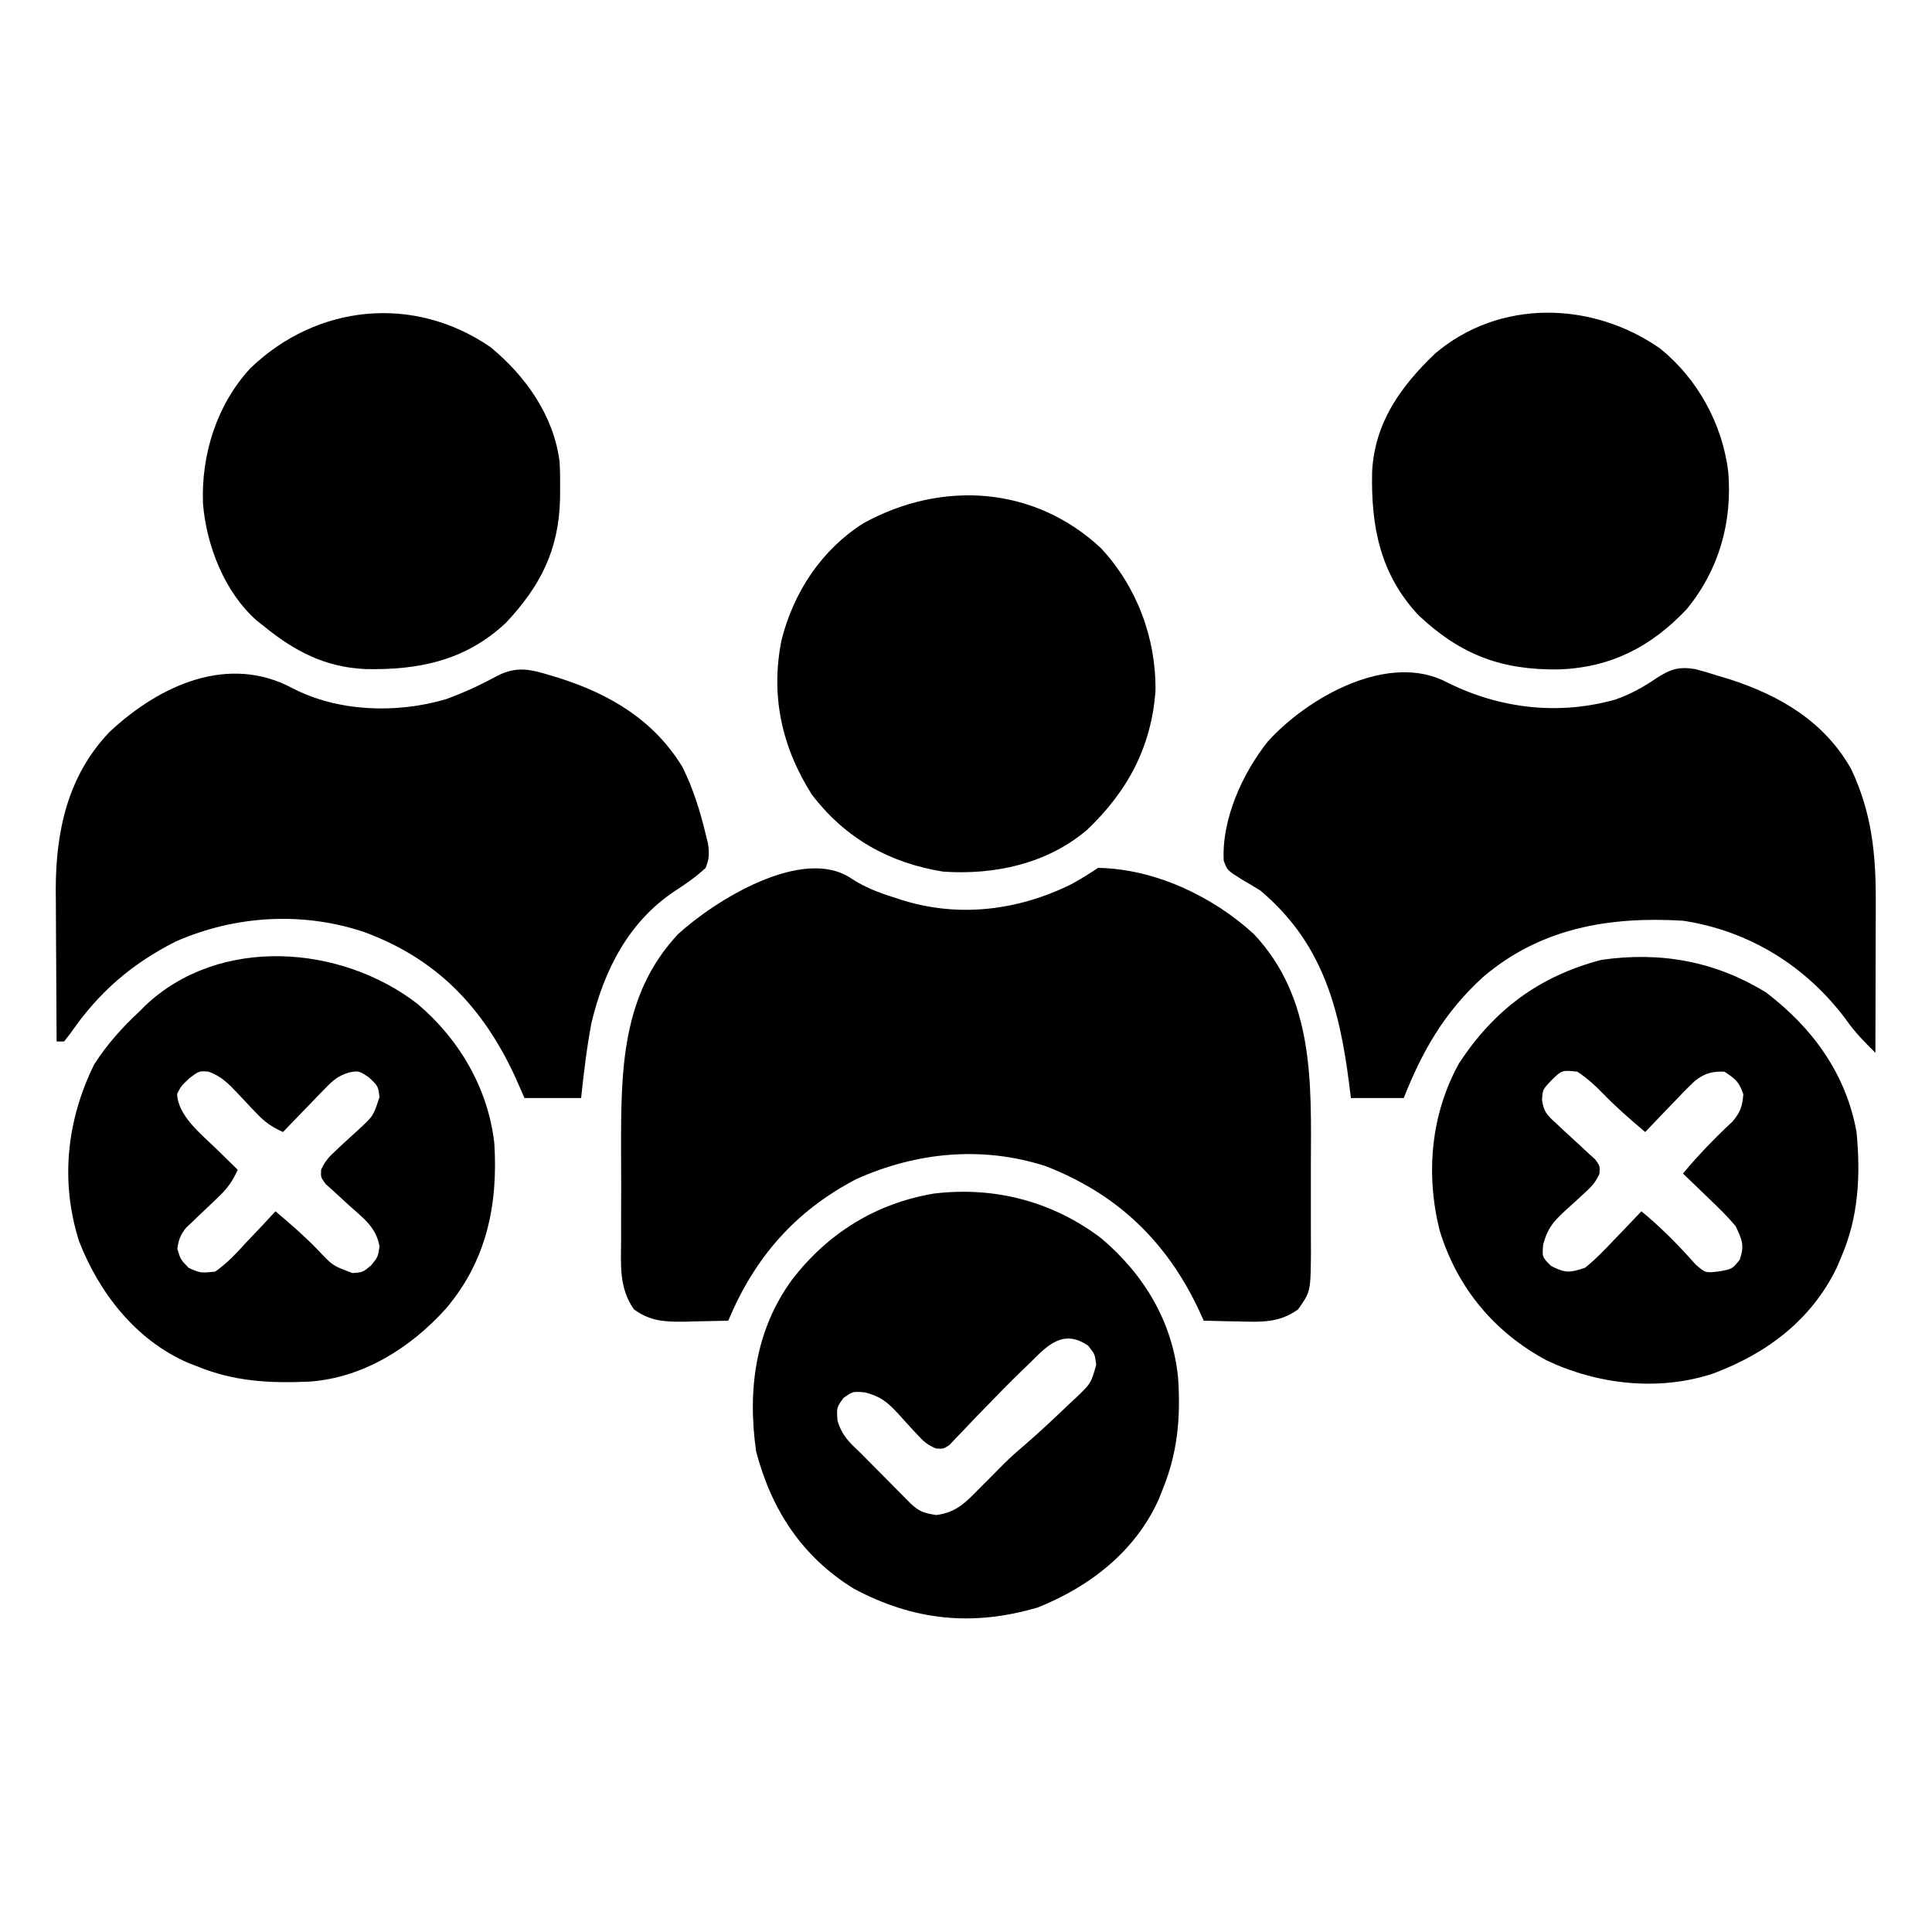
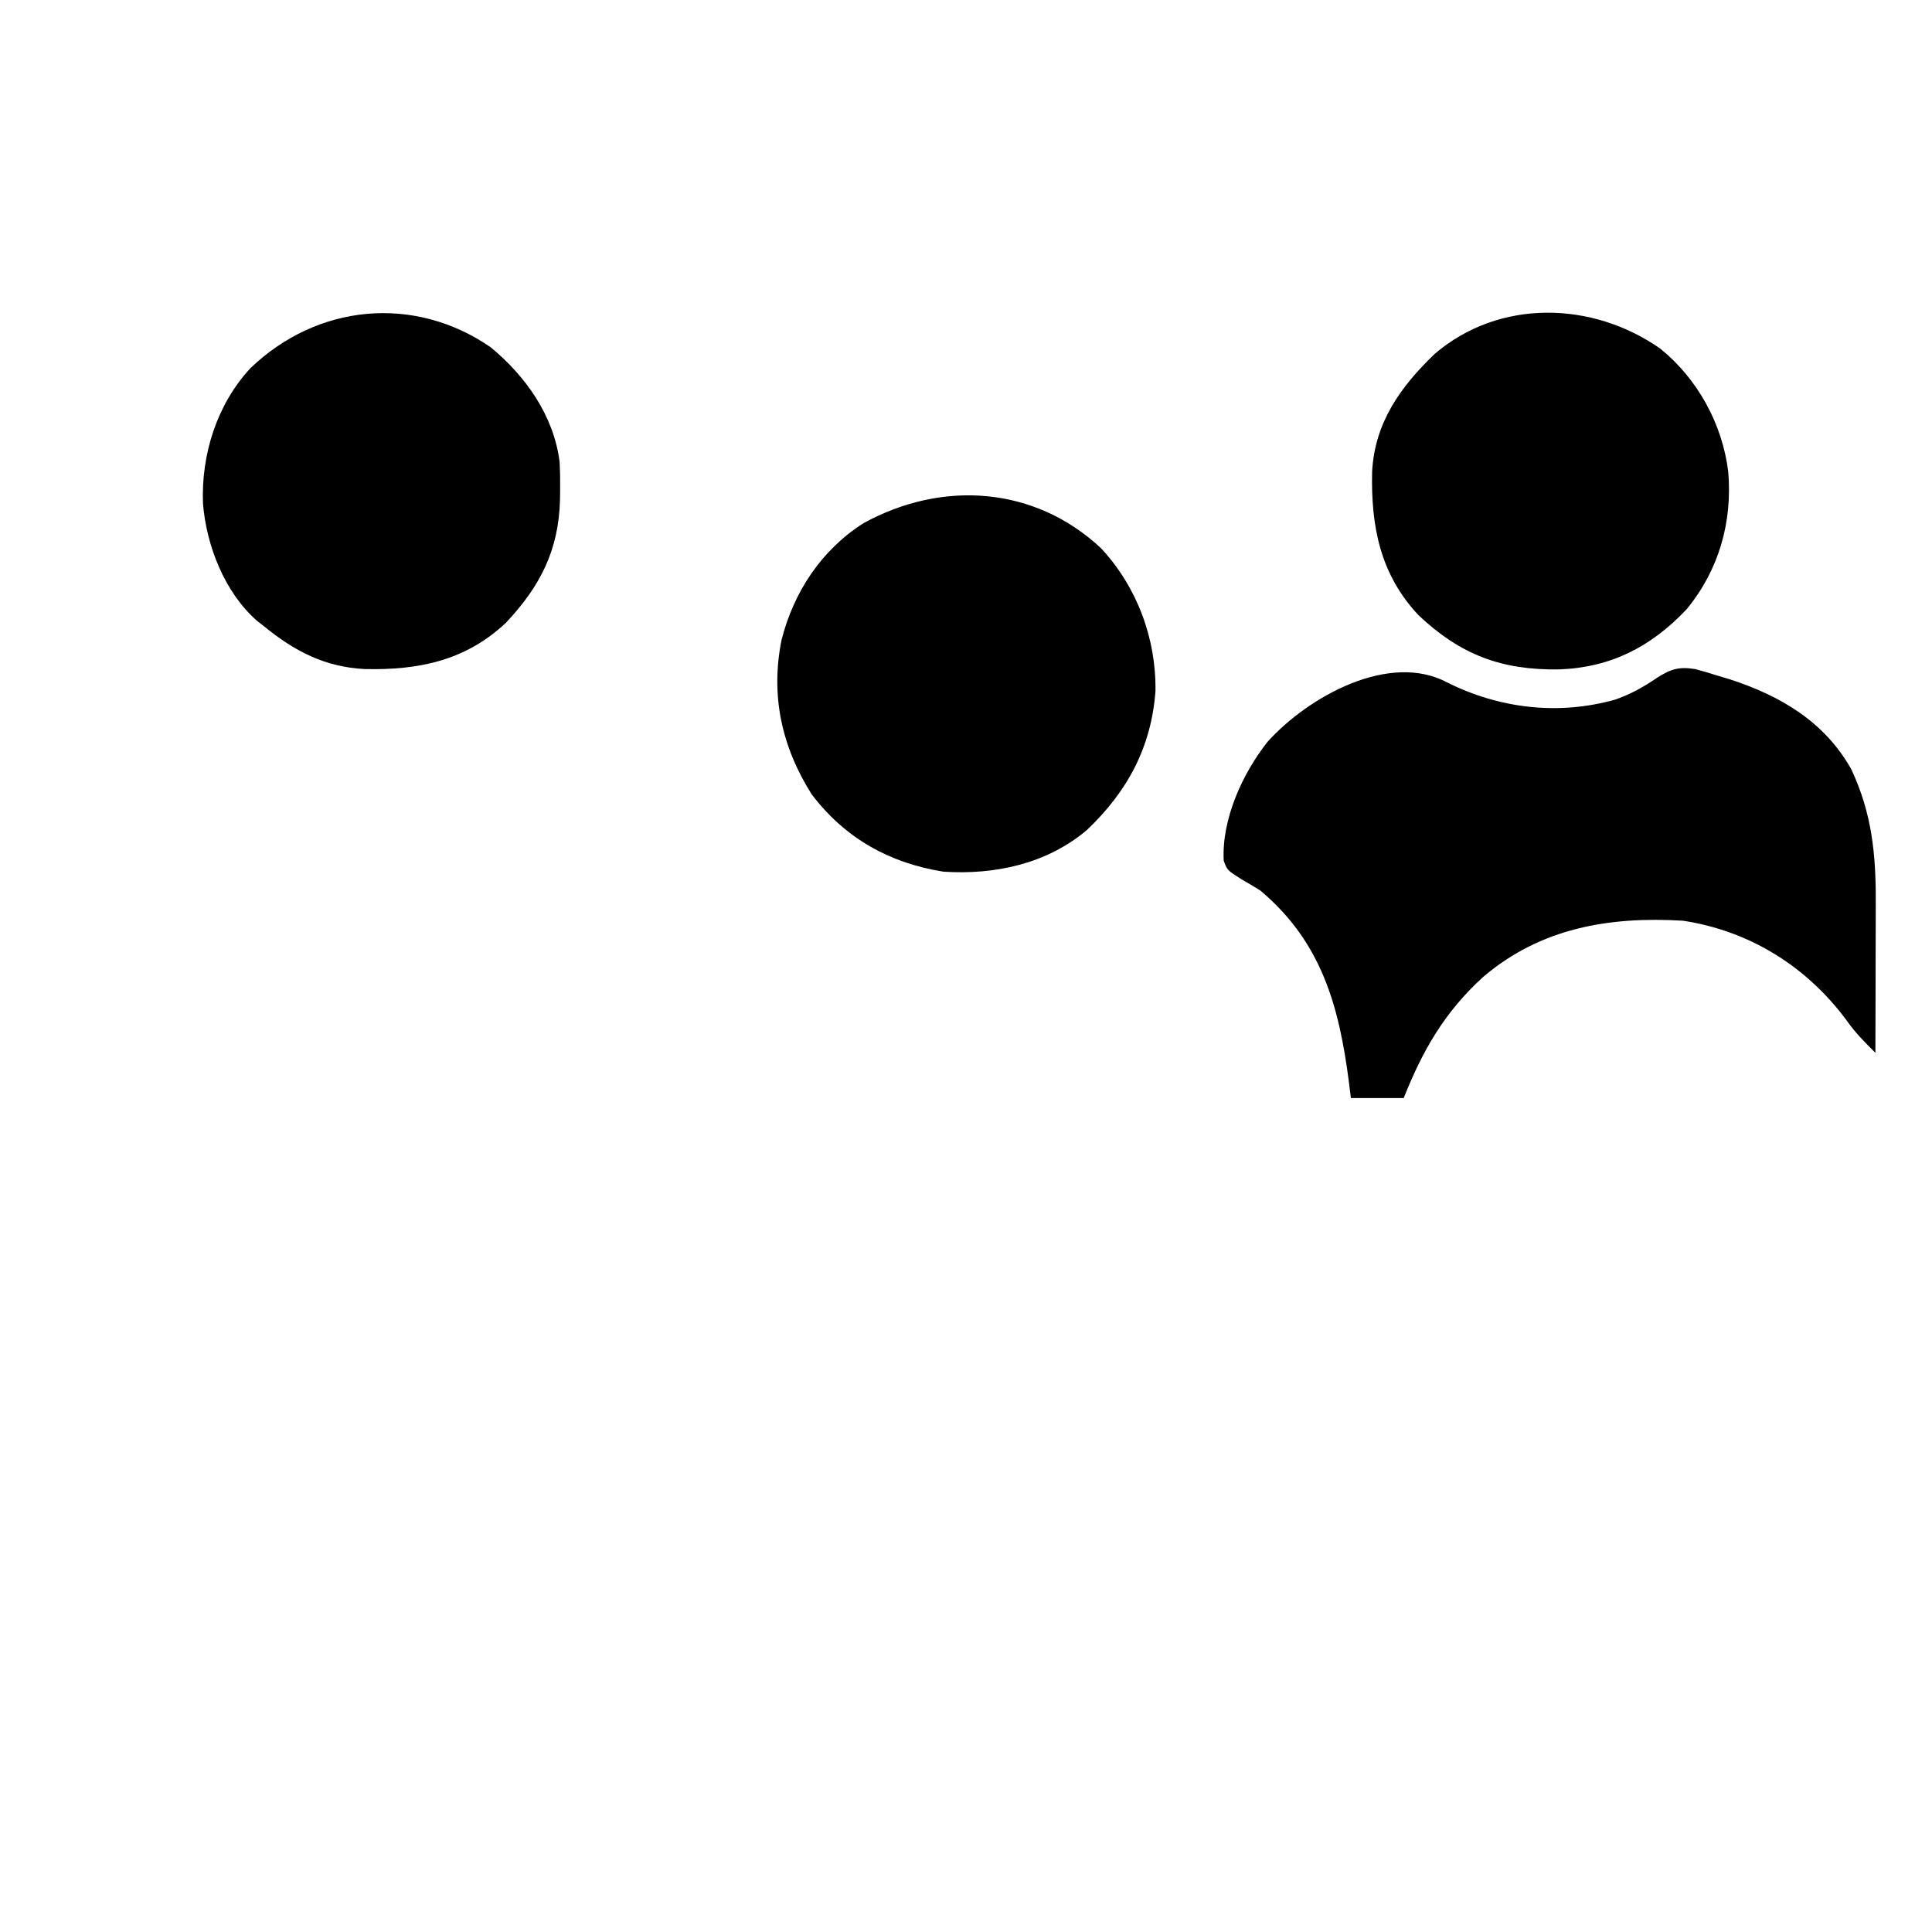
<svg xmlns="http://www.w3.org/2000/svg" width="512" height="512">
-   <path d="M0 0 C3.467 2.24 6.875 3.579 10.777 4.805 C11.415 5.017 12.054 5.229 12.711 5.447 C27.973 10.394 43.776 8.534 58.09 1.492 C60.595 0.138 62.903 -1.3 65.277 -2.883 C80.316 -2.632 95.661 4.64 106.59 14.68 C122.58 31.724 121.775 53.89 121.668 75.775 C121.658 78.438 121.655 81.1 121.668 83.763 C121.687 87.644 121.685 91.525 121.676 95.406 C121.682 96.594 121.688 97.781 121.694 99.005 C121.606 109.393 121.606 109.393 118.277 114.117 C113.253 117.76 108.347 117.479 102.402 117.305 C101.523 117.291 100.644 117.278 99.738 117.264 C97.584 117.229 95.431 117.175 93.277 117.117 C92.876 116.234 92.476 115.351 92.062 114.441 C83.458 96.048 70.269 83.453 51.277 76.117 C34.533 70.754 17.234 72.427 1.285 79.551 C-14.94 88.001 -25.702 100.304 -32.723 117.117 C-35.765 117.199 -38.805 117.258 -41.848 117.305 C-42.704 117.33 -43.56 117.355 -44.441 117.381 C-49.586 117.44 -53.407 117.246 -57.723 114.117 C-61.77 108.372 -61.156 102.146 -61.121 95.406 C-61.124 94.165 -61.127 92.924 -61.13 91.646 C-61.132 88.347 -61.12 85.05 -61.104 81.751 C-61.094 78.45 -61.117 75.149 -61.133 71.848 C-61.152 51.106 -61.106 30.744 -46.035 14.68 C-36.44 5.865 -12.905 -8.924 0 0 Z " fill="#000000" transform="translate(225.723,232.883)" />
-   <path d="M0 0 C12.122 6.287 27.607 6.747 40.609 2.928 C45.381 1.208 49.91 -0.908 54.363 -3.334 C59.526 -5.892 63.003 -5.027 68.422 -3.385 C69.176 -3.156 69.93 -2.928 70.707 -2.692 C84.2 1.593 95.863 8.548 103.359 20.928 C106.165 26.569 108.011 32.503 109.484 38.615 C109.798 39.878 109.798 39.878 110.117 41.166 C110.466 43.758 110.481 45.186 109.484 47.615 C106.969 49.973 104.318 51.787 101.434 53.674 C89.135 61.77 82.553 74.707 79.227 88.705 C77.971 95.322 77.196 101.915 76.484 108.615 C71.534 108.615 66.584 108.615 61.484 108.615 C60.216 105.738 60.216 105.738 58.922 102.803 C50.415 84.474 38.114 71.632 18.984 64.615 C2.651 59.12 -15.238 60.217 -30.945 67.123 C-42.666 73.053 -51.34 80.59 -58.738 91.307 C-59.325 92.068 -59.911 92.83 -60.516 93.615 C-61.176 93.615 -61.836 93.615 -62.516 93.615 C-62.567 86.857 -62.602 80.098 -62.625 73.339 C-62.635 71.045 -62.649 68.75 -62.667 66.456 C-62.691 63.139 -62.702 59.823 -62.711 56.506 C-62.721 55.496 -62.732 54.486 -62.742 53.446 C-62.745 37.875 -59.556 23.168 -48.516 11.615 C-34.966 -1.073 -16.804 -9.015 0 0 Z " fill="#000000" transform="translate(77.516,182.385)" />
  <path d="M0 0 C13.851 6.917 29.483 8.77 44.562 4.5 C48.67 3.054 51.974 1.195 55.562 -1.25 C59.242 -3.586 61.36 -4.25 65.688 -3.562 C67.619 -3.055 69.536 -2.487 71.438 -1.875 C72.567 -1.537 73.696 -1.2 74.859 -0.852 C88.268 3.511 99.942 10.357 107.035 22.965 C112.526 34.634 113.595 45.577 113.535 58.281 C113.533 59.996 113.533 59.996 113.531 61.745 C113.525 65.371 113.513 68.998 113.5 72.625 C113.495 75.094 113.49 77.562 113.486 80.031 C113.475 86.063 113.459 92.094 113.438 98.125 C110.603 95.323 107.958 92.654 105.688 89.375 C95.136 75.2 80.071 65.797 62.438 63.125 C42.947 61.952 24.71 65.026 9.452 78.056 C-0.729 87.345 -6.559 97.492 -11.562 110.125 C-16.183 110.125 -20.802 110.125 -25.562 110.125 C-25.733 108.748 -25.903 107.372 -26.078 105.953 C-28.686 85.75 -33.32 68.783 -49.562 55.125 C-51.254 54.077 -52.961 53.053 -54.688 52.062 C-58.338 49.736 -58.338 49.736 -59.262 47.219 C-59.84 36.22 -54.286 24.069 -47.582 15.633 C-36.72 3.661 -15.333 -8.208 0 0 Z " fill="#000000" transform="translate(383.562,180.875)" />
-   <path d="M0 0 C11.344 9.588 18.937 22.16 20.383 37.109 C21.071 47.633 20.238 57.002 16.164 66.848 C15.875 67.58 15.587 68.312 15.289 69.066 C9.139 82.905 -3.049 92.373 -16.836 97.848 C-34.059 102.921 -49.642 101.37 -65.574 92.859 C-79.302 84.393 -87.376 71.981 -91.449 56.52 C-93.79 40.348 -91.713 24.23 -81.836 10.848 C-72.393 -1.381 -59.73 -9.221 -44.445 -11.832 C-28.355 -13.807 -12.899 -9.79 0 0 Z M-18.773 32.91 C-19.415 33.528 -20.057 34.147 -20.718 34.783 C-24.216 38.174 -27.623 41.649 -31.008 45.152 C-31.681 45.843 -32.354 46.534 -33.047 47.246 C-34.348 48.588 -35.637 49.943 -36.912 51.311 C-37.499 51.92 -38.086 52.529 -38.691 53.156 C-39.203 53.701 -39.715 54.245 -40.243 54.806 C-41.836 55.848 -41.836 55.848 -43.846 55.698 C-46.092 54.738 -47.197 53.751 -48.824 51.941 C-49.366 51.363 -49.908 50.784 -50.467 50.188 C-51.583 48.967 -52.692 47.74 -53.795 46.508 C-56.754 43.371 -58.315 41.986 -62.598 40.848 C-65.859 40.57 -65.859 40.57 -68.336 42.348 C-70.122 44.853 -70.122 44.853 -69.898 48.285 C-68.684 52.358 -66.806 54.036 -63.836 56.848 C-62.599 58.089 -61.366 59.334 -60.137 60.582 C-58.807 61.921 -57.478 63.259 -56.148 64.598 C-55.472 65.282 -54.796 65.967 -54.1 66.672 C-53.452 67.323 -52.804 67.974 -52.137 68.645 C-51.551 69.236 -50.964 69.827 -50.361 70.437 C-48.114 72.516 -46.788 72.855 -43.711 73.348 C-38.142 72.629 -35.681 69.745 -31.836 65.848 C-31.175 65.188 -30.513 64.528 -29.832 63.848 C-28.488 62.501 -27.148 61.149 -25.812 59.793 C-24.003 58.012 -22.147 56.362 -20.211 54.723 C-16.146 51.188 -12.218 47.519 -8.336 43.785 C-7.381 42.9 -7.381 42.9 -6.408 41.998 C-2.722 38.421 -2.722 38.421 -1.328 33.562 C-1.664 30.756 -1.664 30.756 -3.461 28.473 C-9.998 24 -14.119 28.238 -18.773 32.91 Z " fill="#000000" transform="translate(291.836,328.152)" />
-   <path d="M0 0 C11.085 9.335 18.805 22.492 20.41 37 C21.43 53.252 18.363 68.104 7.619 80.756 C-1.703 91.147 -14.315 99.121 -28.554 100.141 C-39.225 100.609 -48.58 100.134 -58.59 96 C-59.31 95.723 -60.031 95.446 -60.773 95.16 C-74.578 89.133 -84.206 76.783 -89.59 63.062 C-94.685 47.16 -92.949 30.91 -85.59 16 C-82.214 10.778 -78.151 6.219 -73.59 2 C-72.894 1.296 -72.894 1.296 -72.184 0.578 C-52.536 -18.107 -20.279 -15.661 0 0 Z M-60.34 19.688 C-62.575 21.79 -62.575 21.79 -63.652 23.875 C-63.483 29.646 -57.231 34.605 -53.34 38.375 C-52.786 38.92 -52.231 39.466 -51.66 40.027 C-50.308 41.356 -48.95 42.679 -47.59 44 C-48.899 46.912 -50.276 48.906 -52.594 51.094 C-53.457 51.927 -53.457 51.927 -54.338 52.777 C-55.55 53.928 -56.763 55.076 -57.979 56.223 C-58.84 57.056 -58.84 57.056 -59.719 57.906 C-60.245 58.404 -60.772 58.903 -61.315 59.416 C-62.823 61.289 -63.279 62.624 -63.59 65 C-62.725 67.804 -62.725 67.804 -60.59 70 C-57.431 71.385 -57.431 71.385 -53.59 71 C-50.344 68.763 -47.801 65.964 -45.152 63.062 C-44.055 61.911 -44.055 61.911 -42.936 60.736 C-41.134 58.841 -39.354 56.93 -37.59 55 C-33.688 58.284 -29.891 61.583 -26.34 65.25 C-22.416 69.438 -22.416 69.438 -17.152 71.375 C-14.477 71.18 -14.477 71.18 -12.277 69.375 C-10.429 67.103 -10.429 67.103 -10.012 64.328 C-10.908 59.169 -14.365 56.779 -18.152 53.375 C-19.581 52.082 -21 50.778 -22.406 49.461 C-23.04 48.892 -23.674 48.322 -24.326 47.736 C-25.59 46 -25.59 46 -25.486 43.986 C-24.443 41.676 -23.304 40.459 -21.43 38.758 C-20.801 38.166 -20.173 37.574 -19.525 36.965 C-18.195 35.74 -16.859 34.521 -15.518 33.309 C-11.61 29.68 -11.61 29.68 -10.02 24.707 C-10.394 21.809 -10.394 21.809 -12.777 19.562 C-15.412 17.76 -15.412 17.76 -18.03 18.191 C-20.964 19.118 -22.234 20.179 -24.359 22.379 C-25.02 23.052 -25.681 23.726 -26.361 24.42 C-27.035 25.127 -27.708 25.834 -28.402 26.562 C-29.095 27.273 -29.788 27.984 -30.502 28.717 C-32.207 30.469 -33.903 32.23 -35.59 34 C-38.501 32.693 -40.477 31.326 -42.648 28.996 C-43.2 28.421 -43.751 27.845 -44.318 27.252 C-45.458 26.042 -46.593 24.829 -47.725 23.611 C-50.203 21.035 -51.935 19.241 -55.328 17.992 C-57.806 17.805 -57.806 17.805 -60.34 19.688 Z " fill="#000000" transform="translate(110.59,266)" />
-   <path d="M0 0 C12.333 9.355 21.222 21.569 24 37 C25.09 48.371 24.57 59.424 20 70 C19.611 70.928 19.221 71.856 18.82 72.812 C12.116 86.777 0.243 95.682 -14 101 C-28.405 105.78 -44.616 103.924 -58.105 97.527 C-72.054 90.049 -81.873 78.21 -86.492 63.035 C-90.214 48.12 -88.842 32.257 -81.312 18.75 C-72.028 4.579 -60.07 -4.301 -43.652 -8.617 C-27.985 -10.878 -13.546 -8.313 0 0 Z M-56.75 23.188 C-59.173 25.728 -59.173 25.728 -59.348 28.449 C-58.914 31.63 -58.035 32.492 -55.684 34.629 C-54.662 35.593 -54.662 35.593 -53.619 36.576 C-52.899 37.232 -52.179 37.887 -51.438 38.562 C-50.008 39.864 -48.59 41.178 -47.184 42.504 C-46.55 43.08 -45.916 43.655 -45.263 44.248 C-44 46 -44 46 -44.119 48.032 C-45.107 50.24 -46.113 51.376 -47.906 52.988 C-48.485 53.53 -49.064 54.072 -49.66 54.631 C-50.881 55.747 -52.107 56.856 -53.34 57.959 C-56.47 60.912 -57.863 62.501 -59.035 66.762 C-59.338 70.124 -59.338 70.124 -56.938 72.5 C-53.162 74.428 -52.032 74.299 -48 73 C-45.118 70.721 -42.64 68.11 -40.125 65.438 C-39.437 64.727 -38.748 64.016 -38.039 63.283 C-36.348 61.533 -34.669 59.772 -33 58 C-27.74 62.351 -23.154 67.004 -18.625 72.121 C-16.039 74.369 -16.039 74.369 -12.316 73.922 C-8.911 73.283 -8.911 73.283 -6.938 70.812 C-5.661 66.984 -6.32 65.669 -8 62 C-10.19 59.343 -12.629 56.992 -15.125 54.625 C-15.784 53.984 -16.442 53.344 -17.121 52.684 C-18.739 51.113 -20.365 49.552 -22 48 C-17.882 43.07 -13.567 38.583 -8.855 34.211 C-6.77 31.726 -6.26 30.205 -6 27 C-7.14 23.675 -7.967 23.022 -11 21 C-14.298 20.881 -16.292 21.439 -18.89 23.497 C-20.954 25.461 -22.923 27.487 -24.875 29.562 C-25.563 30.273 -26.252 30.984 -26.961 31.717 C-28.652 33.467 -30.331 35.228 -32 37 C-35.902 33.716 -39.698 30.417 -43.25 26.75 C-45.465 24.465 -47.329 22.78 -50 21 C-54.064 20.585 -54.064 20.585 -56.75 23.188 Z " fill="#000000" transform="translate(468,263)" />
  <path d="M0 0 C9.567 10.264 14.67 23.966 14.461 37.914 C13.352 52.82 7.002 64.553 -3.75 74.75 C-14.375 83.7 -28.151 86.648 -41.75 85.75 C-56.057 83.459 -67.786 76.92 -76.637 65.266 C-84.641 52.603 -87.589 38.992 -84.625 24.312 C-81.411 11.636 -74.031 0.441 -62.875 -6.625 C-42.165 -17.977 -17.705 -16.501 0 0 Z " fill="#000000" transform="translate(291.75,145.25)" />
  <path d="M0 0 C9.897 7.97 16.493 20.011 18.035 32.625 C19.168 45.996 15.569 58.689 6.996 69.102 C-2.446 79.078 -13.126 84.541 -26.834 85.028 C-41.999 85.238 -52.854 81.202 -64.031 70.68 C-74.246 59.781 -76.658 47.097 -76.34 32.66 C-75.657 19.629 -68.842 10.127 -59.715 1.375 C-42.639 -13.204 -18.016 -12.608 0 0 Z " fill="#000000" transform="translate(439.965,92.375)" />
  <path d="M0 0 C9.316 7.67 16.768 18.186 18.302 30.405 C18.436 32.883 18.468 35.331 18.438 37.812 C18.428 38.688 18.419 39.564 18.41 40.467 C18.055 53.807 13.169 63.385 4.055 73.066 C-6.661 83.109 -19.056 85.617 -33.258 85.309 C-43.837 84.804 -51.898 80.606 -60 74 C-60.955 73.25 -60.955 73.25 -61.93 72.484 C-70.515 64.93 -75.293 52.609 -76.211 41.43 C-76.692 28.439 -72.559 15.22 -63.648 5.586 C-45.988 -11.405 -20.32 -13.974 0 0 Z " fill="#000000" transform="translate(130,92)" />
</svg>